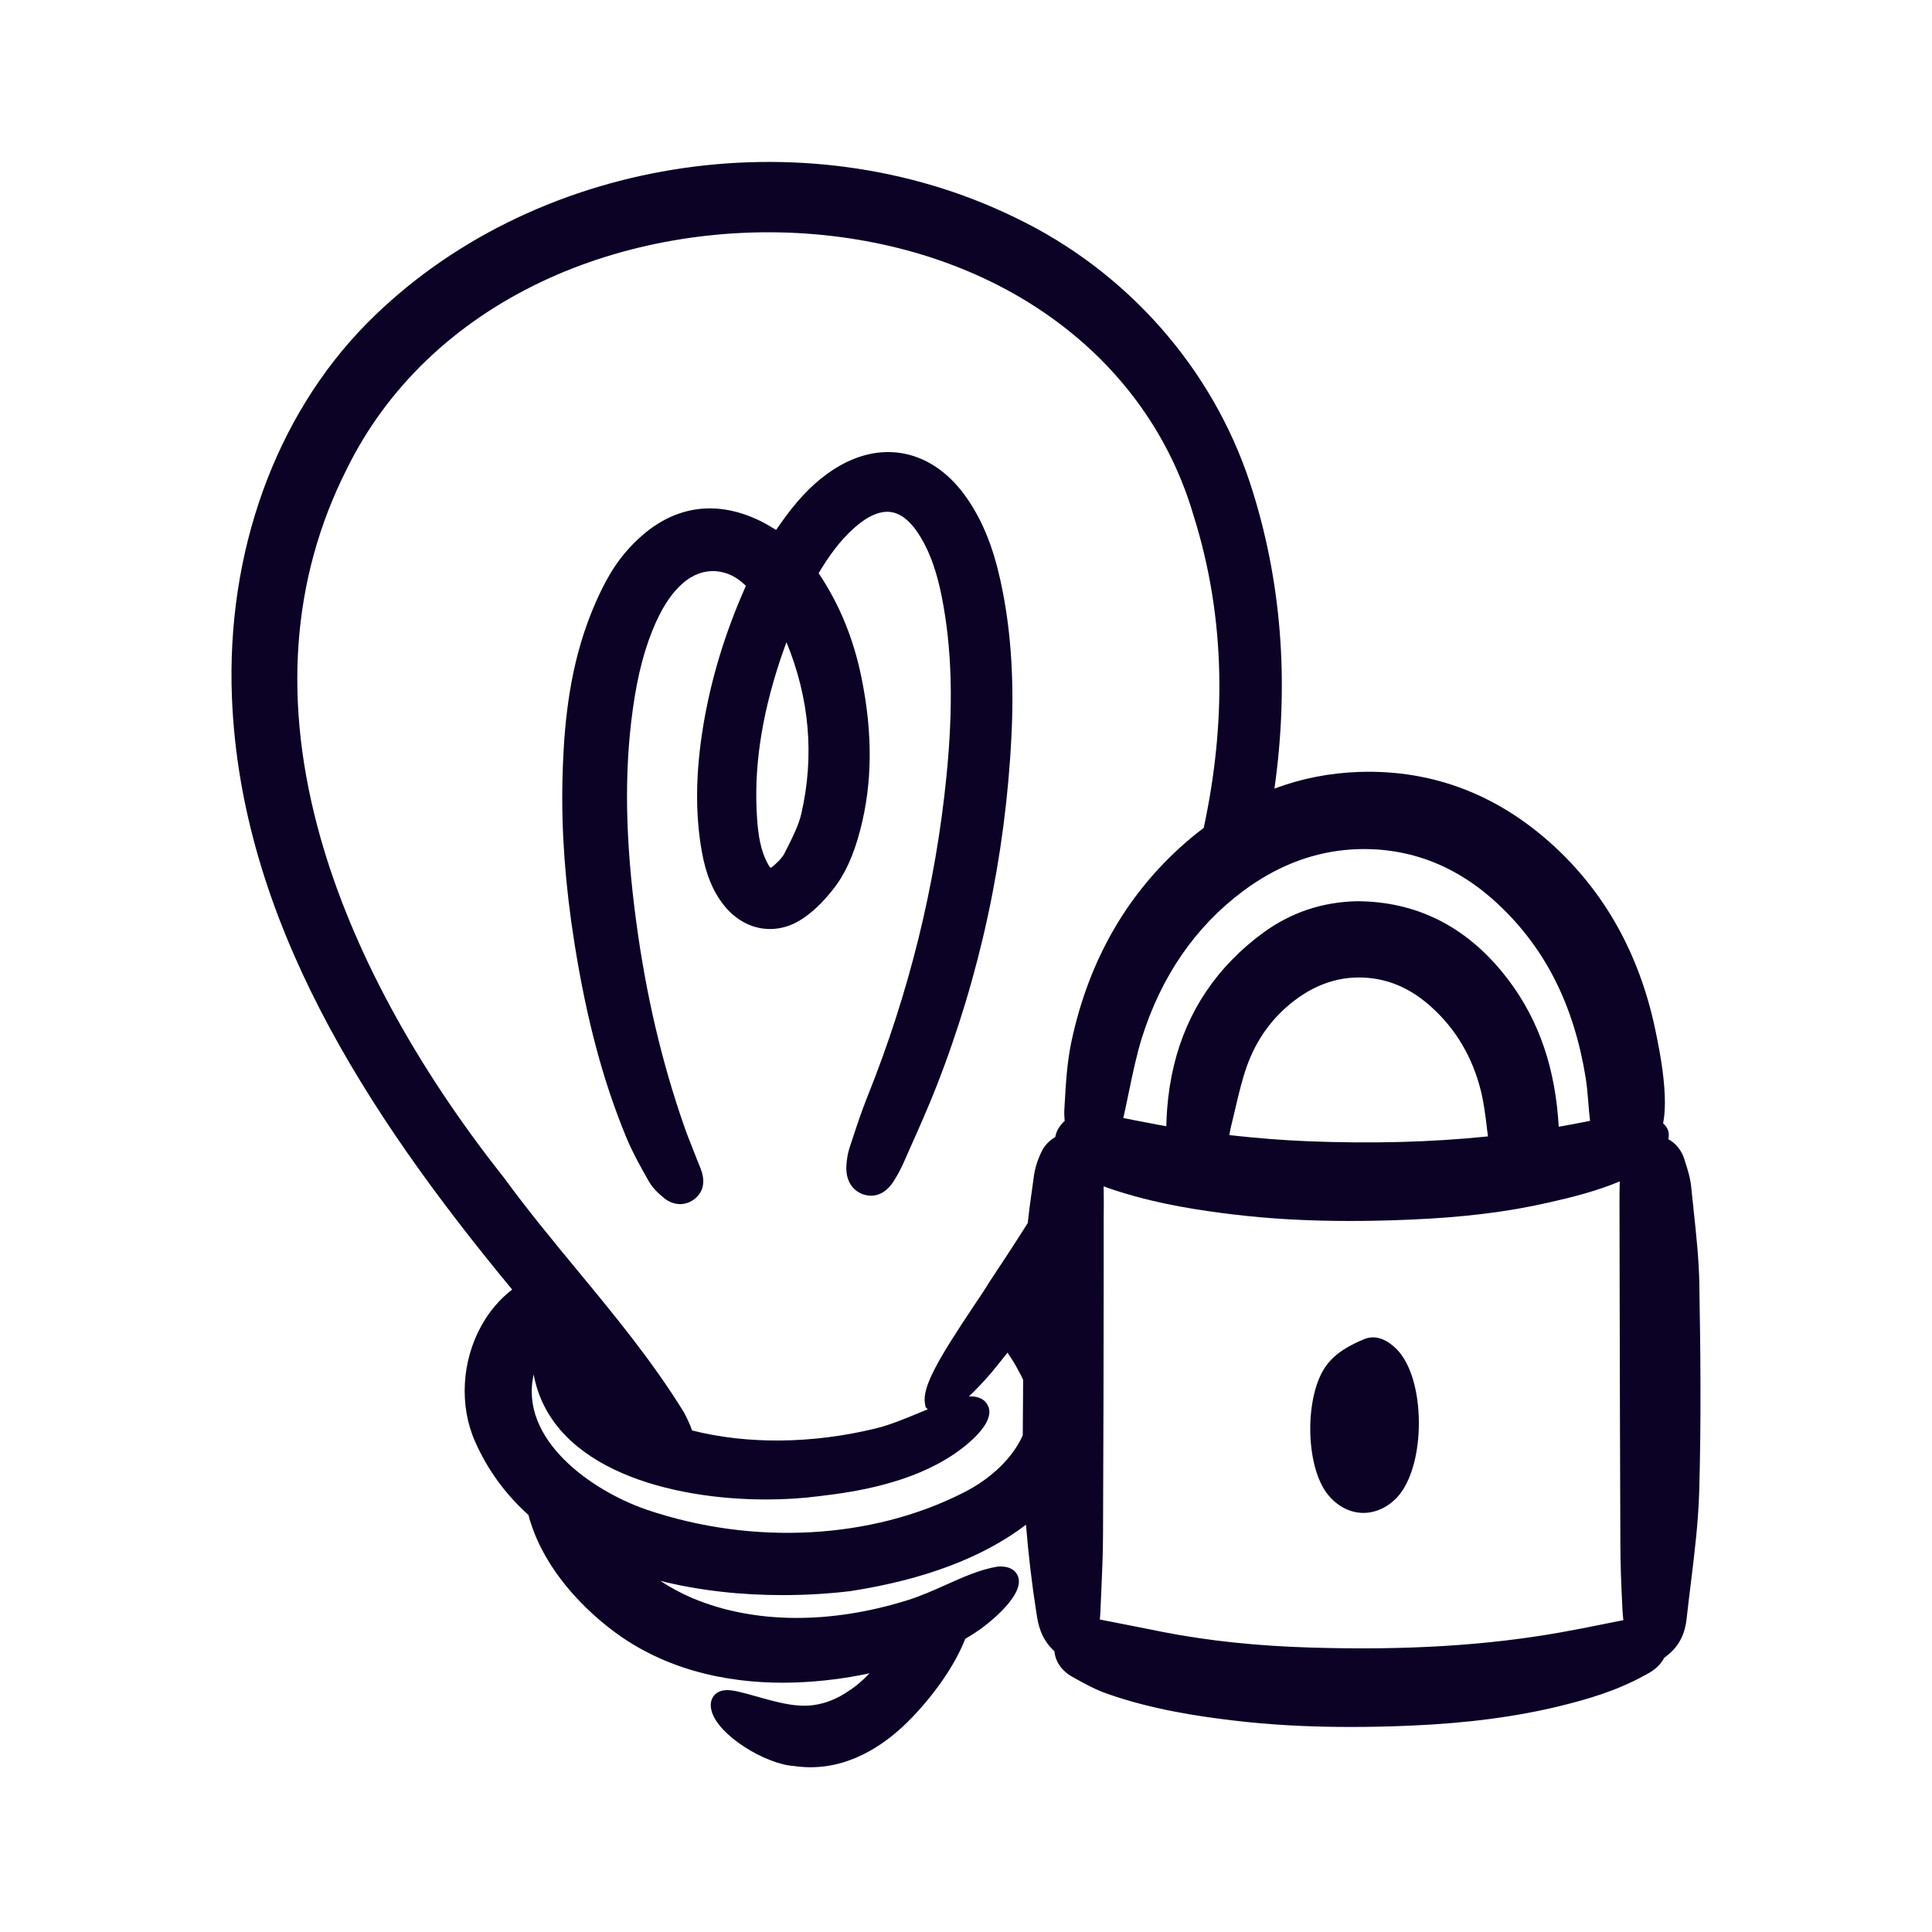
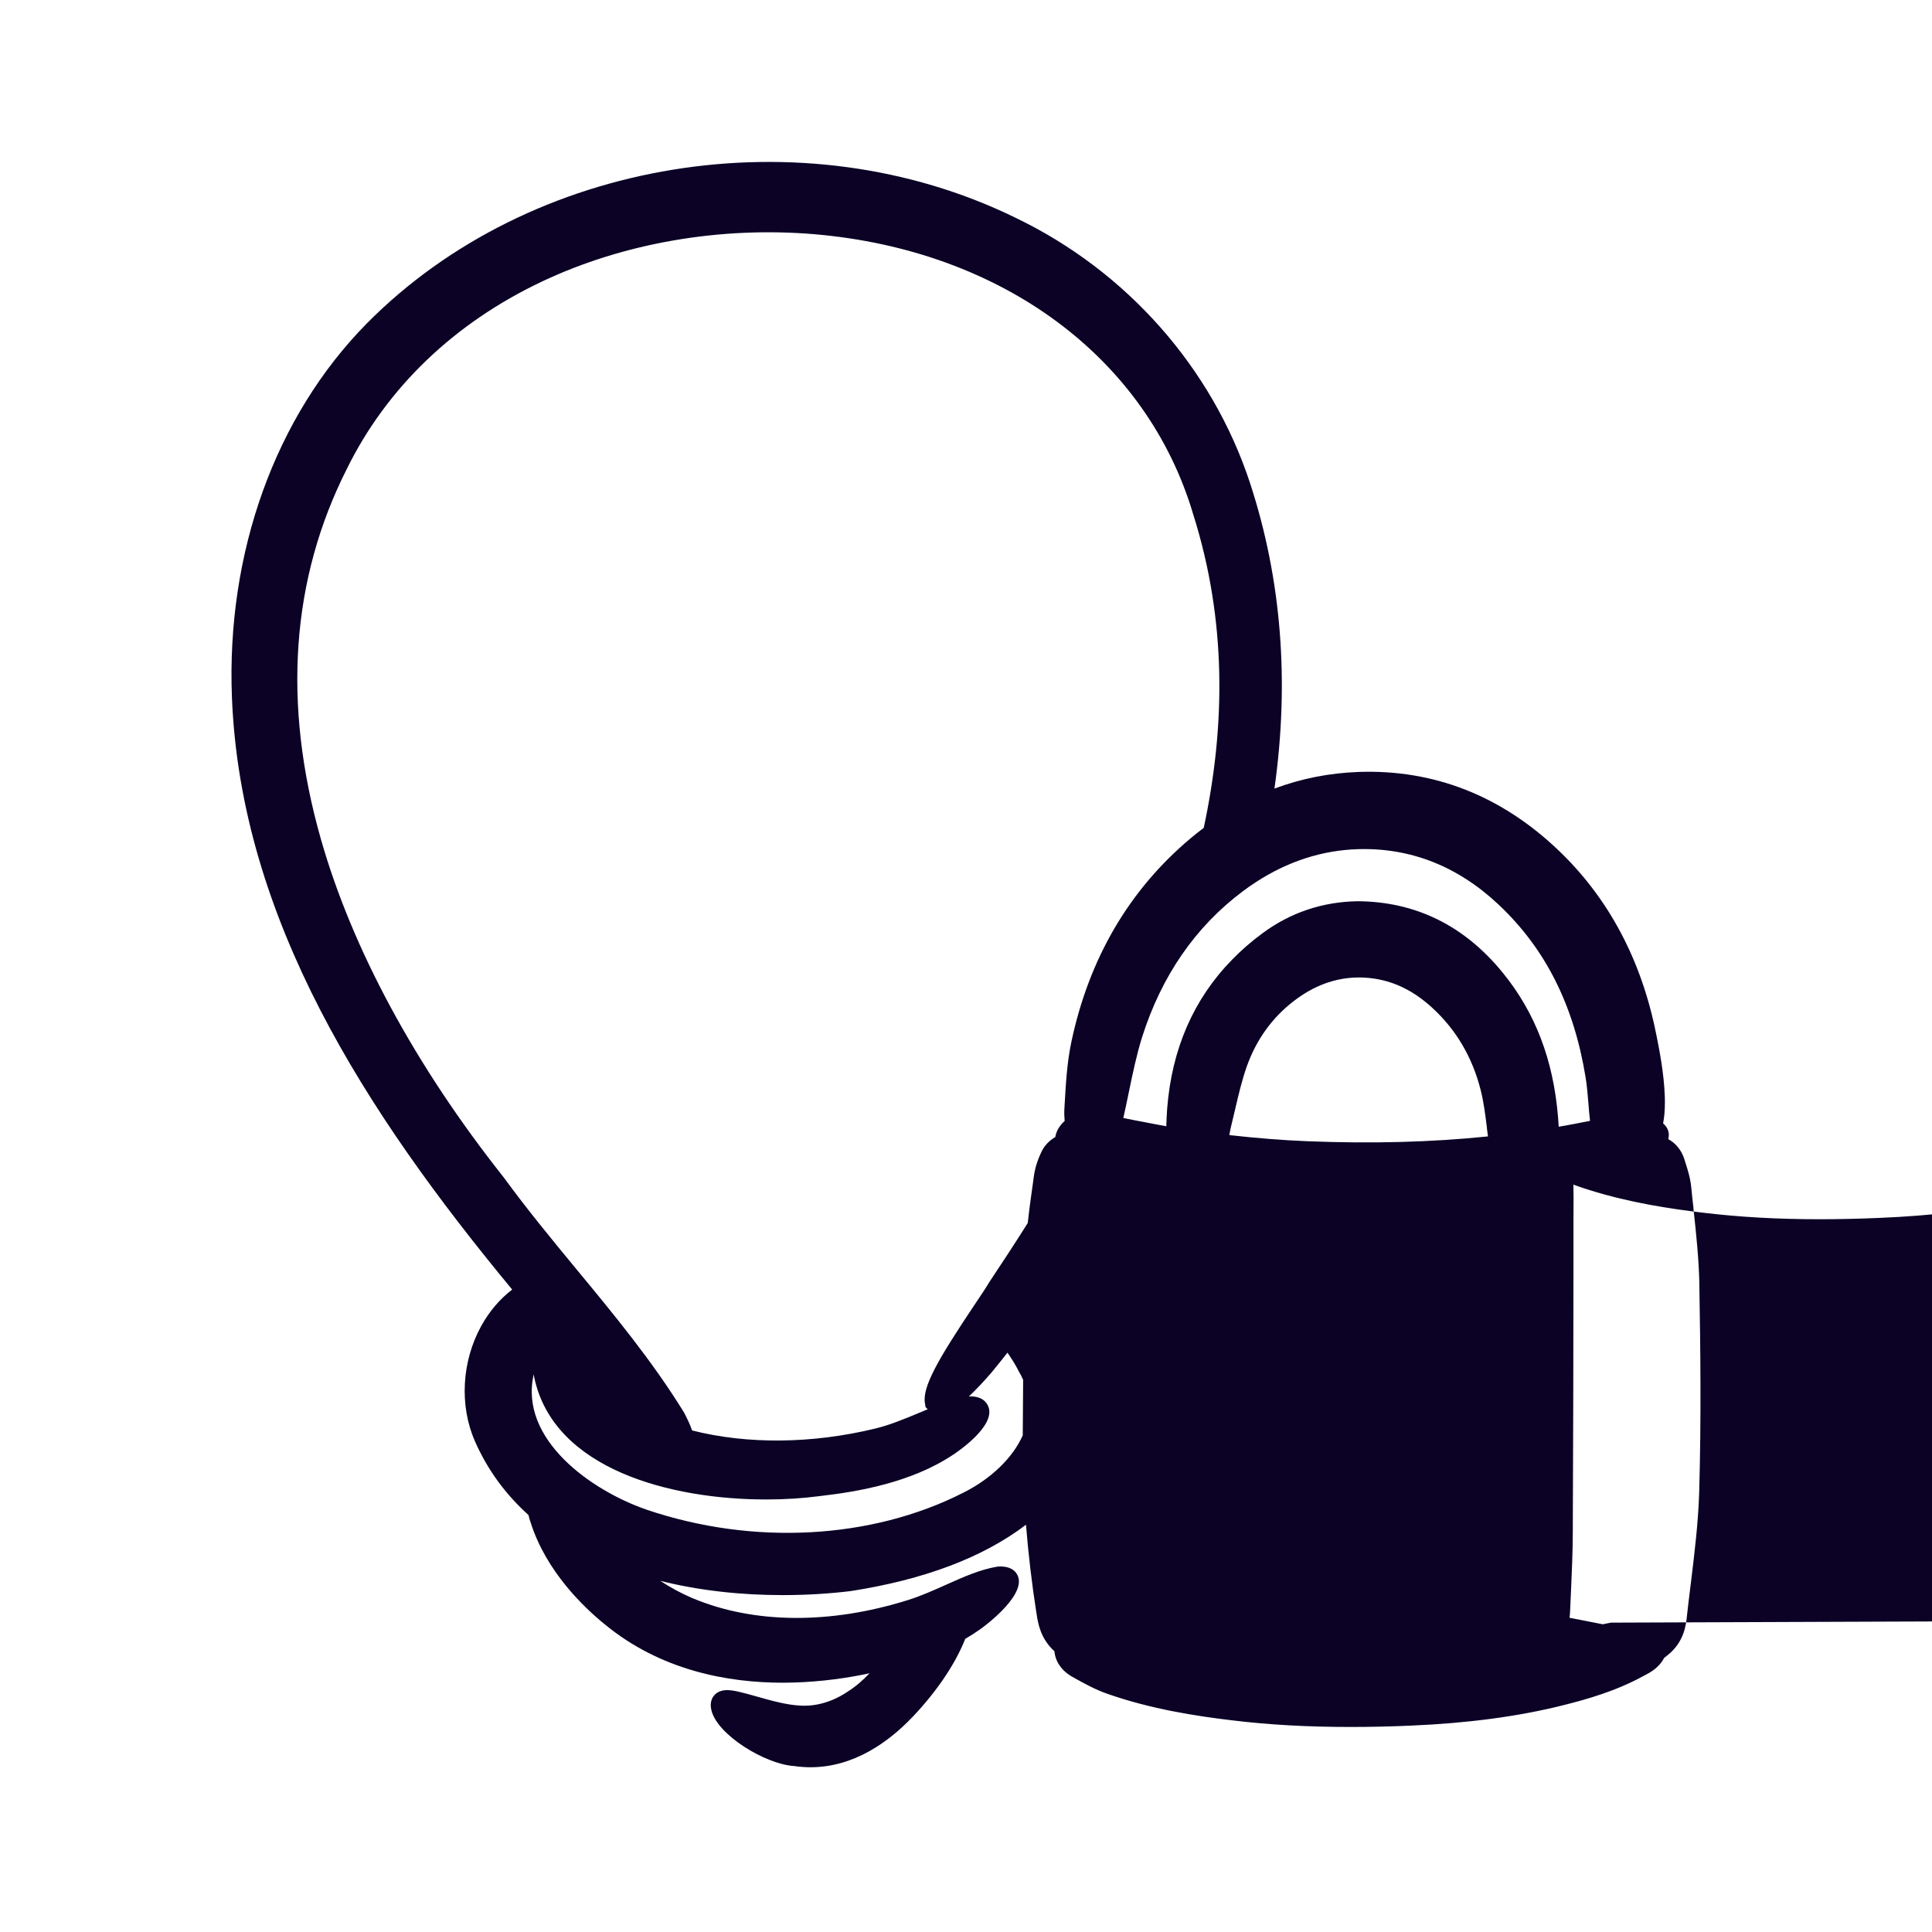
<svg xmlns="http://www.w3.org/2000/svg" id="Layer_2" viewBox="0 0 400 400">
  <defs>
    <style>.cls-1{fill:none;}.cls-1,.cls-2{stroke-width:0px;}.cls-2{fill:#0b0226;}</style>
  </defs>
  <g id="Layer_1-2">
-     <rect class="cls-1" width="400" height="400" />
-     <path class="cls-2" d="M207.61,122.51c-1.14-5.85-3.06-13.39-7.83-19.94-3.61-4.96-8.2-7.99-13.26-8.77-5.06-.79-10.35.71-15.31,4.34-3.4,2.47-6.46,5.75-9.63,10.3-.3.43-.6.85-.9,1.28-1.12-.69-2.18-1.33-3.34-1.9-8.68-4.2-17.02-3.22-24.13,2.82-2.78,2.35-5.21,5.26-7.03,8.41-2.03,3.5-3.81,7.59-5.31,12.12-3.54,10.76-4.22,21.85-4.42,30.31-.24,10.68.57,21.75,2.49,33.83,2.5,15.73,5.9,28.47,10.7,40.1,1.31,3.16,2.96,6.13,4.68,9.15.88,1.55,2.27,2.76,3.24,3.54,1.01.8,2.13,1.2,3.25,1.2,1.04,0,2.07-.35,2.99-1.06.97-.75,2.45-2.46,1.5-5.59-.17-.55-.38-1.05-.58-1.55-.09-.21-.18-.42-.26-.64-.31-.79-.62-1.57-.93-2.36-.68-1.71-1.37-3.46-1.97-5.19-4.57-13.14-7.79-26.89-9.83-42.02-2.28-17-2.52-30.96-.73-43.93,1.01-7.36,2.55-13.15,4.83-18.2,1.63-3.57,3.39-6.12,5.55-8.02,2.09-1.82,4.49-2.68,6.97-2.47,2.21.19,4.33,1.25,6.07,3.02-.1.25-.2.5-.31.74-4.06,9.21-6.91,18.65-8.48,28.05-1.63,9.81-1.73,18.42-.31,26.31.84,4.65,2.27,8.13,4.5,10.96,4.16,5.29,10.61,6.5,16.05,3.04,2.24-1.42,4.39-3.45,6.58-6.22,2.5-3.16,4.25-6.98,5.66-12.37,2.51-9.64,2.6-19.91.27-31.41-1.64-8.12-4.56-15.24-8.89-21.72,1.92-3.21,4.31-6.71,7.52-9.51,2.8-2.44,5.34-3.49,7.55-3.13,2.21.36,4.29,2.18,6.18,5.41,1.89,3.22,3.23,7.05,4.23,12.05,2.13,10.72,2.45,22.56.98,37.27-2.24,22.51-7.74,44.82-16.36,66.29-1.26,3.15-2.33,6.41-3.36,9.56l-.31.92c-.39,1.18-.62,2.5-.69,3.92-.14,2.82,1.14,4.99,3.43,5.81,1.12.4,3.97.95,6.29-2.59.82-1.27,1.57-2.66,2.23-4.16.49-1.11.99-2.23,1.48-3.35,1.74-3.9,3.53-7.94,5.13-12,9.12-23.2,14.38-47.68,15.62-72.76.55-11.07-.04-20.85-1.8-29.89ZM165.91,168.44c-.55,2.41-1.77,4.82-2.95,7.16l-.51,1.01c-.39.8-1.16,1.67-2.33,2.67-.28.24-.46.36-.57.41-.1-.09-.26-.29-.47-.65-1.65-2.89-2.09-6.22-2.32-9.4-.75-10.2.79-20.94,4.71-32.82.42-1.27.88-2.55,1.36-3.87,4.78,11.66,5.81,23.59,3.08,35.49Z" />
-     <path class="cls-2" d="M351.84,266.05c-.1-5.31-.66-10.59-1.22-15.73v-.15c-.17-1.46-.33-2.92-.47-4.39-.2-1.97-.76-3.71-1.25-5.22l-.16-.53c-.6-1.9-1.8-3.35-3.34-4.18l.03-.16c.24-1.01-.06-2.08-.81-2.82l-.29-.29c.25-1.29.37-2.74.37-4.41,0-.37-.01-.75-.02-1.12-.15-4.77-1.17-9.87-1.65-12.3l-.11-.53c-3.06-15.53-9.97-28.47-20.54-38.44-11.77-11.11-25.59-16.48-41.01-15.96-6.09.21-11.94,1.36-17.51,3.45,3.13-22.18,1.46-43.32-5.02-63.16-7.84-23.93-25.58-44.01-48.66-55.06-43.92-21.45-100.34-12.27-134.14,21.82l-.15.15c-18.9,19.2-29.06,47.41-27.87,77.41,1.83,45.77,27.52,85.71,58.02,122.56-2.54,1.95-4.73,4.5-6.4,7.53-4.05,7.34-4.56,16.48-1.31,23.87,2.66,6.06,6.46,11.11,11.08,15.27.15.64.32,1.2.47,1.6,3.2,10.1,11.02,17.56,15.39,21.09,11.53,9.47,25.32,12.04,36.86,12.04,6.05-.02,11.48-.72,15.63-1.5.78-.15,1.53-.29,2.27-.46-1.36,1.44-2.81,2.71-4.41,3.72-3.1,2.14-6.62,3.2-10,2.97-2.79-.13-6.07-1.06-8.96-1.88-.69-.19-1.36-.38-2.09-.58-.22-.05-.46-.11-.73-.18-1.94-.5-4.35-1.11-5.84.38-.46.46-1.16,1.51-.7,3.28,1.28,5.09,11.07,11.07,17.07,11.5,1.17.16,2.32.25,3.43.25,9.11,0,16.32-5.4,20.96-10.24l.21-.21c4.75-5,8.51-10.49,10.57-15.4.05-.12.17-.37.3-.73h0c1.12-.65,2.19-1.34,3.21-2.07.09-.06,9.11-6.5,7.77-10.72-.28-.86-1.16-2.31-4.05-2.19l-.24.02c-3.58.58-7.04,2.13-10.69,3.77-2.57,1.15-5.23,2.34-7.97,3.19-16.03,5.01-31.78,4.88-44.35-.37l-.23-.09c-2.28-.98-4.48-2.17-6.58-3.55,8.23,2.06,16.92,2.95,25.32,2.95,4.83,0,9.57-.29,14.07-.83,15.26-2.37,27.42-6.97,36.32-13.74.48,5.98,1.19,12.06,2.15,18.22.01.04.01.07.02.1l.02.11c.31,2.05.81,5.12,3.68,7.75l.02.02c.18,2.14,1.52,4.08,3.76,5.32l.48.27c2.04,1.13,4.16,2.3,6.54,3.15,9.17,3.25,18.67,4.68,25.93,5.55,7.66.93,15.7,1.38,24.57,1.38,4.02,0,8.25-.09,12.58-.28,11.75-.51,21.94-1.86,31.15-4.14,5.25-1.3,11.39-3.05,17.13-6.24.09-.05.18-.09.28-.14.95-.51,2.75-1.47,3.8-3.48l.82-.66c3.33-2.68,3.72-6.23,3.9-7.94.23-2.1.49-4.23.75-6.31l.1-.8c.74-6.08,1.51-12.37,1.7-18.67.43-14.84.26-29.98.03-42.84ZM281.14,175.81c10.89-.33,20.68,3.53,29.13,11.48,9.69,9.11,15.59,20.83,18.02,35.82.26,1.62.41,3.31.56,5.19.09,1.17.19,2.46.35,3.76-2.15.43-4.33.85-6.48,1.22-.04-.7-.1-1.39-.15-2.05-.98-11.83-4.72-21.59-11.44-29.84-7.94-9.75-18.03-14.73-30.06-14.8-7.27.12-13.88,2.34-19.67,6.62-2.31,1.7-4.42,3.53-6.32,5.49-7.97,8.16-12.47,18.48-13.43,30.82-.09,1.2-.15,2.42-.18,3.66-.53-.09-1.06-.19-1.58-.29-1.77-.33-3.54-.67-5.27-1.01l-1.41-.28c-.21-.04-.42-.08-.64-.13.42-1.83.8-3.69,1.15-5.39.78-3.76,1.58-7.64,2.71-11.26,4.02-12.73,11.05-22.94,20.92-30.32.86-.65,1.74-1.26,2.62-1.83,6.63-4.33,13.74-6.63,21.17-6.86ZM308.07,235.28c-11.79,1.21-24.05,1.53-37.38,1-5.12-.21-10.34-.62-16.17-1.27.12-.69.23-1.31.38-1.89.29-1.16.56-2.33.83-3.48l.04-.19c.69-2.93,1.4-5.96,2.39-8.73,1.96-5.47,5.2-9.99,9.66-13.43,5.16-4,10.8-5.57,16.77-4.67,4.29.66,8.17,2.6,11.85,5.95,5,4.54,8.41,10.32,10.13,17.16.63,2.48.96,5.2,1.29,7.83v.12c.08.53.14,1.07.21,1.6ZM199.44,309.05c-19.01,9.67-43.52,10.98-65.55,3.52l-.24-.09c-11.23-3.91-26.23-14.47-23.15-27.93.03.21.07.42.11.63,4.02,19.08,28.34,25.27,48,25.27,3.86,0,7.55-.24,10.86-.67,4.19-.48,8.96-1.18,13.78-2.49,4.82-1.3,9.69-3.19,14.06-6.09.98-.64,8.72-5.88,7.37-9.84-.31-.91-1.26-2.36-4.08-2.25,1.28-1.19,2.79-2.76,4.61-4.86,1.14-1.39,2.28-2.79,3.38-4.2.81,1.2,1.63,2.44,2.29,3.78l.07.13c.34.57.63,1.14.88,1.72-.03,3.68-.06,7.5-.08,11.5-2.08,4.65-6.54,8.98-12.31,11.87ZM221.8,215.79c-.88,4.19-1.12,8.45-1.36,12.57l-.08,1.39c-.04.82,0,1.6.07,2.33-.56.49-1.03,1.07-1.38,1.7-.28.51-.46,1.05-.56,1.63-1.21.7-2.18,1.73-2.71,2.76-.91,1.8-1.49,3.59-1.73,5.35-.14,1.1-.3,2.2-.45,3.31l-.03.17c-.28,2.04-.57,4.12-.79,6.22-2.62,4.15-5.26,8.2-7.89,12.13l-.08.12c-.63,1.08-1.83,2.88-3.22,4.94-7.31,10.94-10.69,16.75-10.09,20.14l.13.78.44.44c-.5.21-1,.42-1.5.63-3.14,1.31-6.39,2.66-9.37,3.37-13.05,3.16-26.44,3.3-37.91.39-.44-1.31-1.11-2.63-1.64-3.66l-.1-.17c-6.48-10.51-14.43-20.15-22.13-29.46-5.07-6.14-10.31-12.5-15.06-19.01l-.06-.08c-18.32-23.11-31.43-47.37-37.9-70.18-7.94-27.96-6.12-53.71,5.41-76.52,8.25-16.79,22.24-30.22,40.46-38.82,16.86-7.96,36.86-11.41,56.33-9.77,38.83,3.31,68.9,25.57,78.48,58.13,6.89,21.85,6.66,43.69,2.14,64.78-.94.71-1.88,1.45-2.8,2.23-12.7,10.69-20.98,24.88-24.62,42.16ZM333.52,335.95l-1.69.34c-2.84.57-5.78,1.16-8.67,1.67-15.41,2.73-31.78,3.73-51.5,3.16-11.29-.33-21.36-1.38-30.81-3.22-2.09-.41-4.19-.83-6.28-1.25l-.3-.06c-2.18-.43-4.37-.86-6.57-1.29.06-.5.09-.95.11-1.34.05-1.26.1-2.52.17-3.79l.02-.41c.17-3.95.36-8.05.37-12.12.09-18.72.12-37.64.14-55.42v-10s.02-3.38.02-3.38c0-1.02-.01-2.09-.03-3.22.34.13.69.26,1.04.38.8.27,1.59.54,2.39.78,8.38,2.63,16.74,3.85,23.25,4.64,7.62.92,15.55,1.37,24.24,1.37,3.88,0,8.03-.09,12.31-.27,11.12-.46,20.27-1.58,28.79-3.52,4.84-1.09,9.89-2.34,14.83-4.4-.05,1.58-.05,3.18-.05,4.74l.03,16.44c.04,17.67.07,35.89.15,53.82.01,3.97.15,8.24.43,13.49v.15c.05.65.09,1.4.19,2.2-.86.17-1.72.34-2.58.51Z" />
+     <path class="cls-2" d="M351.84,266.05c-.1-5.31-.66-10.59-1.22-15.73v-.15c-.17-1.46-.33-2.92-.47-4.39-.2-1.97-.76-3.71-1.25-5.22l-.16-.53c-.6-1.9-1.8-3.35-3.34-4.18l.03-.16c.24-1.01-.06-2.08-.81-2.82l-.29-.29c.25-1.29.37-2.74.37-4.41,0-.37-.01-.75-.02-1.12-.15-4.77-1.17-9.87-1.65-12.3l-.11-.53c-3.06-15.53-9.97-28.47-20.54-38.44-11.77-11.11-25.59-16.48-41.01-15.96-6.09.21-11.94,1.36-17.51,3.45,3.13-22.18,1.46-43.32-5.02-63.16-7.84-23.93-25.58-44.01-48.66-55.06-43.92-21.45-100.34-12.27-134.14,21.82l-.15.15c-18.9,19.2-29.06,47.41-27.87,77.41,1.83,45.77,27.52,85.71,58.02,122.56-2.54,1.95-4.73,4.5-6.4,7.53-4.05,7.34-4.56,16.48-1.31,23.87,2.66,6.06,6.46,11.11,11.08,15.27.15.64.32,1.2.47,1.6,3.2,10.1,11.02,17.56,15.39,21.09,11.53,9.47,25.32,12.04,36.86,12.04,6.05-.02,11.48-.72,15.63-1.5.78-.15,1.53-.29,2.27-.46-1.36,1.44-2.81,2.71-4.41,3.72-3.1,2.14-6.62,3.2-10,2.97-2.79-.13-6.07-1.06-8.96-1.88-.69-.19-1.36-.38-2.09-.58-.22-.05-.46-.11-.73-.18-1.94-.5-4.35-1.11-5.84.38-.46.46-1.16,1.51-.7,3.28,1.28,5.09,11.07,11.07,17.07,11.5,1.17.16,2.32.25,3.43.25,9.11,0,16.32-5.4,20.96-10.24l.21-.21c4.75-5,8.51-10.49,10.57-15.4.05-.12.17-.37.3-.73h0c1.12-.65,2.19-1.34,3.21-2.07.09-.06,9.11-6.5,7.77-10.72-.28-.86-1.16-2.31-4.05-2.19l-.24.02c-3.58.58-7.04,2.13-10.69,3.77-2.57,1.15-5.23,2.34-7.97,3.19-16.03,5.01-31.78,4.88-44.35-.37l-.23-.09c-2.28-.98-4.48-2.17-6.58-3.55,8.23,2.06,16.92,2.95,25.32,2.95,4.83,0,9.57-.29,14.07-.83,15.26-2.37,27.42-6.97,36.32-13.74.48,5.98,1.19,12.06,2.15,18.22.01.04.01.07.02.1l.02.11c.31,2.05.81,5.12,3.68,7.75l.02.02c.18,2.14,1.52,4.08,3.76,5.32l.48.27c2.04,1.13,4.16,2.3,6.54,3.15,9.17,3.25,18.67,4.68,25.93,5.55,7.66.93,15.7,1.38,24.57,1.38,4.02,0,8.25-.09,12.58-.28,11.75-.51,21.94-1.86,31.15-4.14,5.25-1.3,11.39-3.05,17.13-6.24.09-.05.18-.09.28-.14.95-.51,2.75-1.47,3.8-3.48l.82-.66c3.33-2.68,3.72-6.23,3.9-7.94.23-2.1.49-4.23.75-6.31l.1-.8c.74-6.08,1.51-12.37,1.7-18.67.43-14.84.26-29.98.03-42.84ZM281.14,175.81c10.89-.33,20.68,3.53,29.13,11.48,9.69,9.11,15.59,20.83,18.02,35.82.26,1.62.41,3.31.56,5.19.09,1.17.19,2.46.35,3.76-2.15.43-4.33.85-6.48,1.22-.04-.7-.1-1.39-.15-2.05-.98-11.83-4.72-21.59-11.44-29.84-7.94-9.75-18.03-14.73-30.06-14.8-7.27.12-13.88,2.34-19.67,6.62-2.31,1.7-4.42,3.53-6.32,5.49-7.97,8.16-12.47,18.48-13.43,30.82-.09,1.2-.15,2.42-.18,3.66-.53-.09-1.06-.19-1.58-.29-1.77-.33-3.54-.67-5.27-1.01l-1.41-.28c-.21-.04-.42-.08-.64-.13.42-1.83.8-3.69,1.15-5.39.78-3.76,1.58-7.64,2.71-11.26,4.02-12.73,11.05-22.94,20.92-30.32.86-.65,1.74-1.26,2.62-1.83,6.63-4.33,13.74-6.63,21.17-6.86ZM308.07,235.28c-11.79,1.21-24.05,1.53-37.38,1-5.12-.21-10.34-.62-16.17-1.27.12-.69.23-1.31.38-1.89.29-1.16.56-2.33.83-3.48l.04-.19c.69-2.93,1.4-5.96,2.39-8.73,1.96-5.47,5.2-9.99,9.66-13.43,5.16-4,10.8-5.57,16.77-4.67,4.29.66,8.17,2.6,11.85,5.95,5,4.54,8.41,10.32,10.13,17.16.63,2.48.96,5.2,1.29,7.83v.12c.08.53.14,1.07.21,1.6ZM199.44,309.05c-19.01,9.67-43.52,10.98-65.55,3.52l-.24-.09c-11.23-3.91-26.23-14.47-23.15-27.93.03.21.07.42.11.63,4.02,19.08,28.34,25.27,48,25.27,3.86,0,7.55-.24,10.86-.67,4.19-.48,8.96-1.18,13.78-2.49,4.82-1.3,9.69-3.19,14.06-6.09.98-.64,8.72-5.88,7.37-9.84-.31-.91-1.26-2.36-4.08-2.25,1.28-1.19,2.79-2.76,4.61-4.86,1.14-1.39,2.28-2.79,3.38-4.2.81,1.2,1.63,2.44,2.29,3.78l.07.13c.34.57.63,1.14.88,1.72-.03,3.68-.06,7.5-.08,11.5-2.08,4.65-6.54,8.98-12.31,11.87ZM221.8,215.79c-.88,4.19-1.12,8.45-1.36,12.57l-.08,1.39c-.04.82,0,1.6.07,2.33-.56.49-1.03,1.07-1.38,1.7-.28.51-.46,1.05-.56,1.63-1.21.7-2.18,1.73-2.71,2.76-.91,1.8-1.49,3.59-1.73,5.35-.14,1.1-.3,2.2-.45,3.31l-.03.17c-.28,2.04-.57,4.12-.79,6.22-2.62,4.15-5.26,8.2-7.89,12.13l-.08.12c-.63,1.08-1.83,2.88-3.22,4.94-7.31,10.94-10.69,16.75-10.09,20.14l.13.78.44.44c-.5.21-1,.42-1.5.63-3.14,1.31-6.39,2.66-9.37,3.37-13.05,3.16-26.44,3.3-37.91.39-.44-1.31-1.11-2.63-1.64-3.66l-.1-.17c-6.48-10.51-14.43-20.15-22.13-29.46-5.07-6.14-10.31-12.5-15.06-19.01l-.06-.08c-18.32-23.11-31.43-47.37-37.9-70.18-7.94-27.96-6.12-53.71,5.41-76.52,8.25-16.79,22.24-30.22,40.46-38.82,16.86-7.96,36.86-11.41,56.33-9.77,38.83,3.31,68.9,25.57,78.48,58.13,6.89,21.85,6.66,43.69,2.14,64.78-.94.71-1.88,1.45-2.8,2.23-12.7,10.69-20.98,24.88-24.62,42.16ZM333.52,335.95l-1.69.34l-.3-.06c-2.18-.43-4.37-.86-6.57-1.29.06-.5.09-.95.11-1.34.05-1.26.1-2.52.17-3.79l.02-.41c.17-3.95.36-8.05.37-12.12.09-18.72.12-37.64.14-55.42v-10s.02-3.38.02-3.38c0-1.02-.01-2.09-.03-3.22.34.13.69.26,1.04.38.8.27,1.59.54,2.39.78,8.38,2.63,16.74,3.85,23.25,4.64,7.62.92,15.55,1.37,24.24,1.37,3.88,0,8.03-.09,12.31-.27,11.12-.46,20.27-1.58,28.79-3.52,4.84-1.09,9.89-2.34,14.83-4.4-.05,1.58-.05,3.18-.05,4.74l.03,16.44c.04,17.67.07,35.89.15,53.82.01,3.97.15,8.24.43,13.49v.15c.05.65.09,1.4.19,2.2-.86.17-1.72.34-2.58.51Z" />
    <path class="cls-2" d="M289.01,279.18c2.92,2.82,4.69,8.49,4.75,15.17.05,6.7-1.69,12.69-4.56,15.72-.06.06-.12.12-.18.18-1.02,1.02-2.17,1.8-3.39,2.3s-2.5.74-3.79.67c-2.61-.14-5.08-1.5-6.93-3.8-4.75-5.89-4.87-20.69-.22-26.83,2.01-2.65,4.88-4.12,7.66-5.3,2.14-.92,4.44-.26,6.66,1.9Z" />
  </g>
</svg>